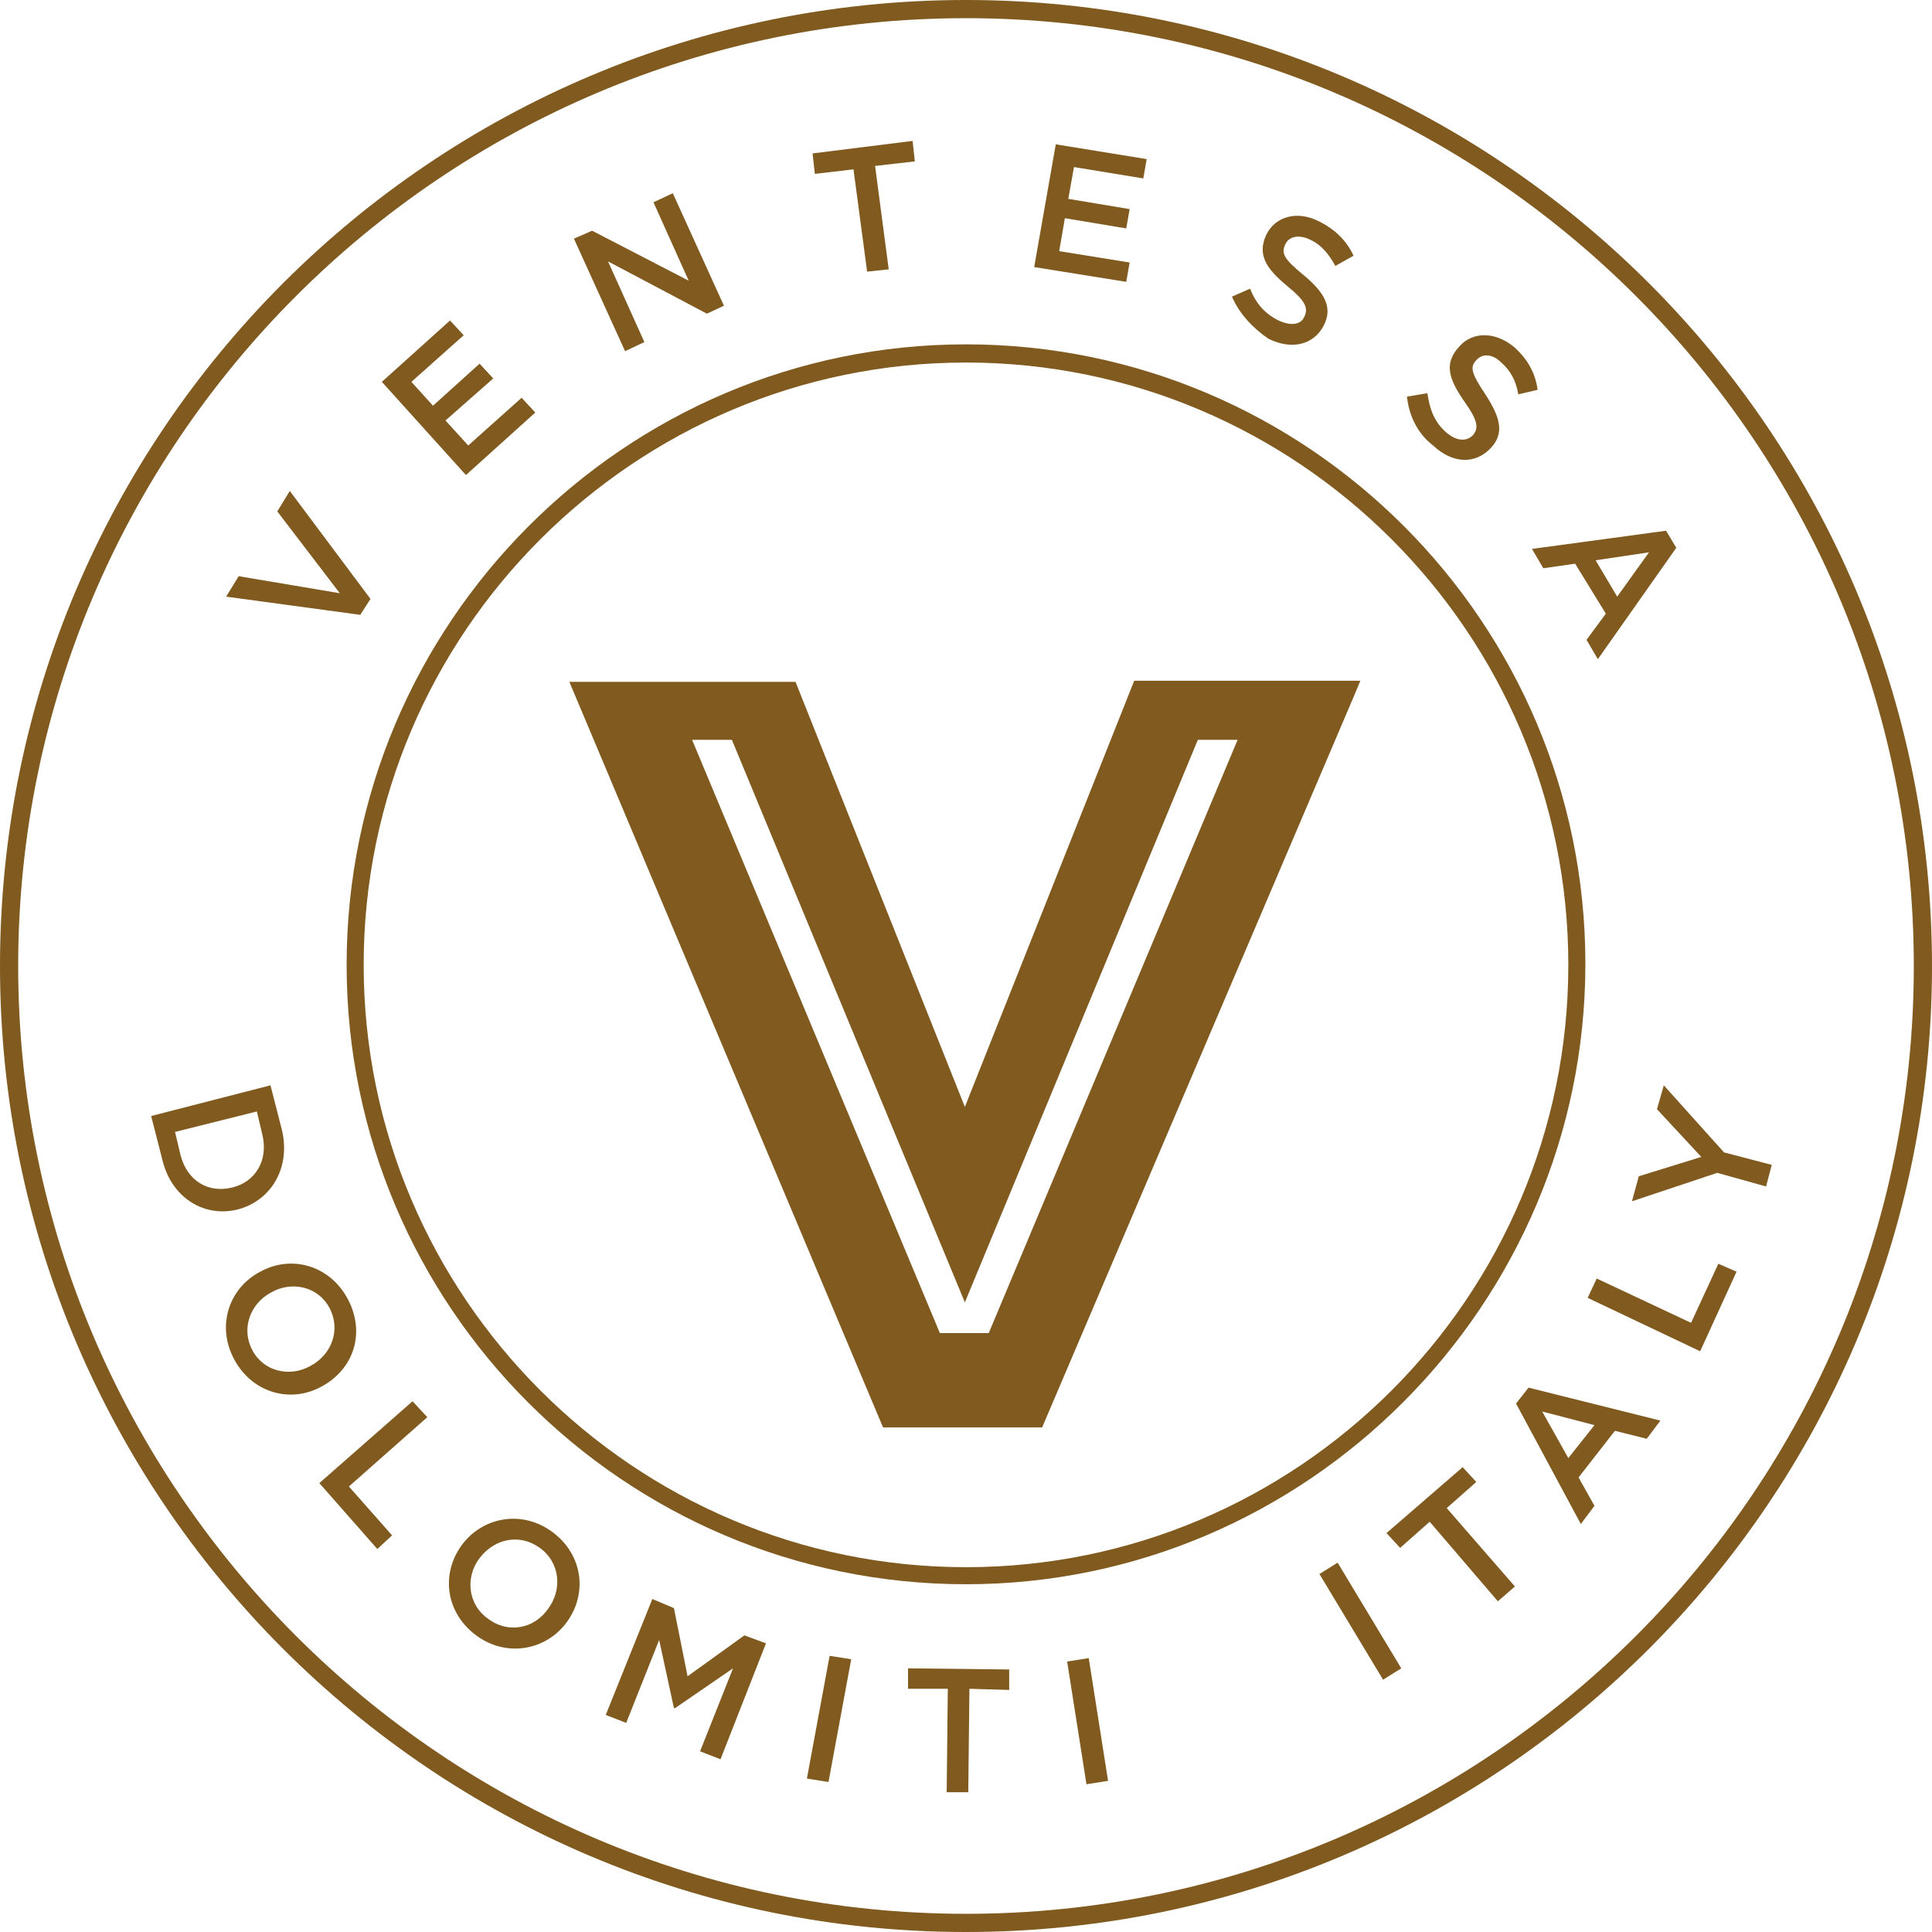
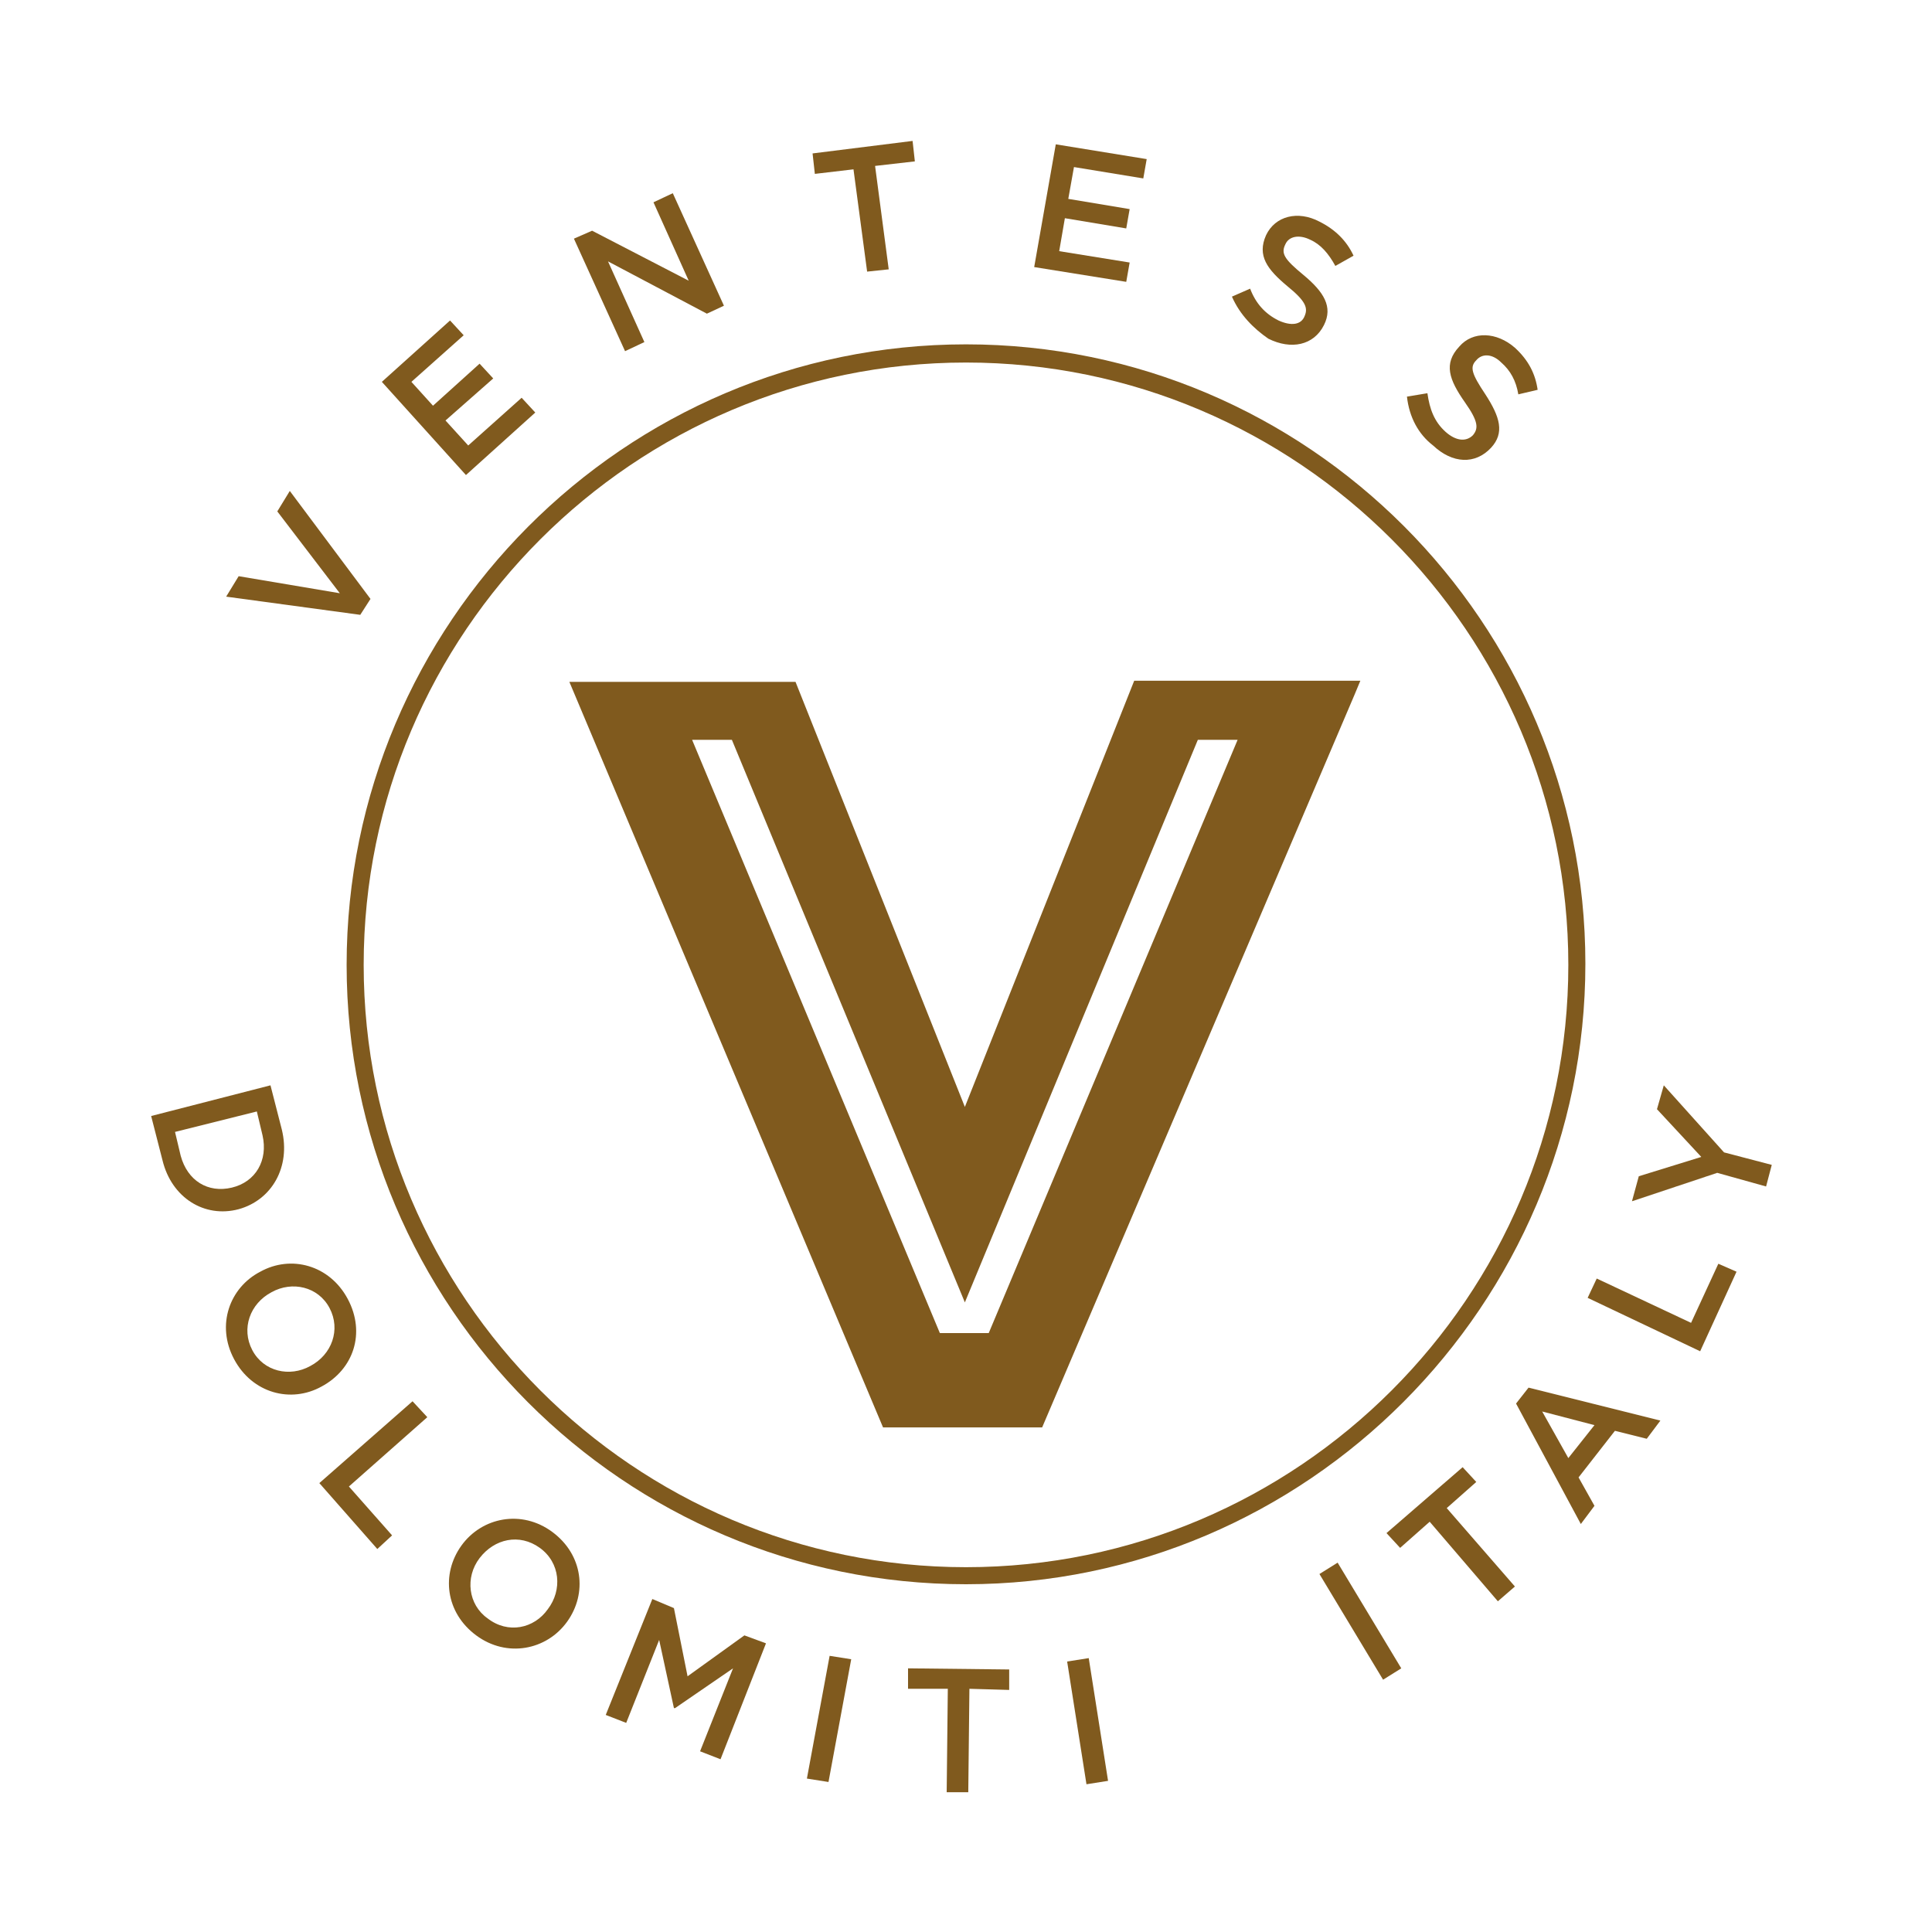
<svg xmlns="http://www.w3.org/2000/svg" version="1.1" id="Layer_1" x="0px" y="0px" viewBox="0 0 170 170" style="enable-background:new 0 0 170 170;" xml:space="preserve">
  <style type="text/css">
	.st0{fill:#805A1E;}
</style>
  <g>
    <g>
      <path class="st0" d="M119.2,61.1l0.5-1.2H99.8L84.9,97.4L70,60H50.1l27.6,65.6h14L119.2,61.1z M82.7,117.3L60.9,65.1h3.5    l20.5,49.5l20.5-49.5h3.5L87,117.3H82.7z" />
      <g>
        <path class="st0" d="M19.9,52.5l1.1-1.8l8.9,1.5L24.4,45l1.1-1.8l7.1,9.5l-0.9,1.4L19.9,52.5z" />
        <path class="st0" d="M33.6,33.6l6-5.4l1.2,1.3l-4.6,4.1l1.9,2.1l4.1-3.7l1.2,1.3L39.2,37l2,2.2l4.7-4.2l1.2,1.3l-6.1,5.5     L33.6,33.6z" />
        <path class="st0" d="M50.5,21l1.6-0.7l8.5,4.4l-3.1-6.9l1.7-0.8l4.5,9.9l-1.5,0.7L53.5,23l3.2,7.1l-1.7,0.8L50.5,21z" />
        <path class="st0" d="M75.1,14.9l-3.4,0.4l-0.2-1.8l8.8-1.1l0.2,1.8L77,14.6l1.2,9.1l-1.9,0.2L75.1,14.9z" />
        <path class="st0" d="M92.9,12.7l8,1.3l-0.3,1.7l-6.1-1l-0.5,2.8l5.4,0.9l-0.3,1.7l-5.4-0.9l-0.5,2.9l6.2,1l-0.3,1.7l-8.1-1.3     L92.9,12.7z" />
        <path class="st0" d="M108.4,26.1l1.6-0.7c0.5,1.3,1.3,2.2,2.5,2.8c1.1,0.5,2,0.4,2.3-0.4l0,0c0.3-0.7,0.1-1.3-1.5-2.6     c-1.8-1.5-2.7-2.7-1.9-4.5l0,0c0.8-1.7,2.8-2.2,4.7-1.2c1.4,0.7,2.4,1.7,3,3l-1.6,0.9c-0.6-1.1-1.3-1.9-2.2-2.3     c-1-0.5-1.9-0.3-2.2,0.4l0,0c-0.4,0.8-0.1,1.3,1.6,2.7c1.8,1.5,2.6,2.8,1.8,4.4l0,0c-0.9,1.8-2.9,2.2-4.9,1.2     C110.3,28.9,109.1,27.7,108.4,26.1z" />
        <path class="st0" d="M123.8,34.9l1.8-0.3c0.2,1.4,0.6,2.5,1.6,3.4c0.9,0.8,1.8,0.9,2.4,0.3l0,0c0.5-0.6,0.5-1.2-0.7-2.9     c-1.4-2-1.9-3.4-0.5-4.9l0,0c1.2-1.4,3.3-1.3,4.9,0.1c1.2,1.1,1.8,2.3,2,3.7l-1.7,0.4c-0.2-1.2-0.7-2.1-1.5-2.8     c-0.8-0.8-1.7-0.8-2.2-0.2l0,0c-0.6,0.6-0.4,1.2,0.8,3c1.3,2,1.7,3.4,0.5,4.7l0,0c-1.4,1.5-3.4,1.4-5.1-0.2     C124.8,38.2,124,36.7,123.8,34.9z" />
-         <path class="st0" d="M146.6,46.7l0.9,1.5l-6.9,9.8l-1-1.7l1.7-2.3l-2.7-4.4l-2.8,0.4l-1-1.7L146.6,46.7z M142.3,52.5l2.8-3.9     l-4.7,0.7L142.3,52.5z" />
      </g>
      <g>
        <path class="st0" d="M23.8,95.5l1,3.9c0.8,3.3-0.9,6.2-3.8,7l0,0c-3,0.8-5.9-1-6.7-4.3l-1-3.9L23.8,95.5z M15.9,101.7     c0.6,2.2,2.4,3.3,4.5,2.8l0,0c2.1-0.5,3.2-2.4,2.7-4.6l-0.5-2.1l-7.2,1.8L15.9,101.7z" />
        <path class="st0" d="M22.9,111.9L22.9,111.9c2.7-1.5,6.1-0.6,7.7,2.4c1.6,3,0.5,6.2-2.3,7.7l0,0c-2.7,1.5-6.1,0.6-7.7-2.4     C19,116.6,20.2,113.3,22.9,111.9z M27.3,120.2L27.3,120.2c1.9-1,2.7-3.2,1.7-5.1c-1-1.9-3.3-2.4-5.1-1.4l0,0     c-1.9,1-2.7,3.2-1.7,5.1C23.2,120.7,25.5,121.2,27.3,120.2z" />
        <path class="st0" d="M36.3,123.3l1.3,1.4l-6.9,6.1l3.8,4.3l-1.3,1.2l-5.1-5.8L36.3,123.3z" />
        <path class="st0" d="M40.6,136L40.6,136c1.8-2.5,5.3-3.2,8-1.2c2.7,2,3.1,5.4,1.3,7.9l0,0c-1.8,2.5-5.3,3.2-8,1.2     C39.2,141.9,38.8,138.5,40.6,136z M48.2,141.6L48.2,141.6c1.3-1.7,1.1-4.1-0.7-5.4c-1.8-1.3-4-0.8-5.3,0.9l0,0     c-1.3,1.7-1,4.1,0.7,5.3C44.7,143.8,47,143.3,48.2,141.6z" />
        <path class="st0" d="M57.4,140.7l1.9,0.8l1.2,6l5-3.6l1.9,0.7l-4,10.2l-1.8-0.7l2.9-7.3l-5.1,3.5l-0.1,0l-1.3-6l-2.9,7.3     l-1.8-0.7L57.4,140.7z" />
        <path class="st0" d="M73,145.7l1.9,0.3l-2,10.8l-1.9-0.3L73,145.7z" />
        <path class="st0" d="M83.4,148.6l-3.5,0l0-1.8l8.9,0.1l0,1.8l-3.5-0.1l-0.1,9.1l-1.9,0L83.4,148.6z" />
        <path class="st0" d="M93.9,146.2l1.9-0.3l1.7,10.8l-1.9,0.3L93.9,146.2z" />
        <path class="st0" d="M116.1,138.5l1.6-1l5.6,9.3l-1.6,1L116.1,138.5z" />
        <path class="st0" d="M125.8,133.9l-2.6,2.3l-1.2-1.3l6.7-5.8l1.2,1.3l-2.6,2.3l6,6.9l-1.5,1.3L125.8,133.9z" />
        <path class="st0" d="M133.4,123.5l1.1-1.4l11.6,2.9l-1.2,1.6l-2.8-0.7l-3.2,4.1l1.4,2.5l-1.2,1.6L133.4,123.5z M140.3,125.4     l-4.6-1.2l2.3,4.1L140.3,125.4z" />
        <path class="st0" d="M139.7,114.2l0.8-1.7l8.3,3.9l2.4-5.2l1.6,0.7l-3.2,7L139.7,114.2z" />
        <path class="st0" d="M151.1,103.2l-7.5,2.5l0.6-2.2l5.5-1.7l-3.9-4.2l0.6-2.1l5.3,5.9l4.2,1.1l-0.5,1.9L151.1,103.2z" />
      </g>
-       <path class="st0" d="M85,170c-46.9,0-85-38.1-85-85C0,38.1,38.1,0,85,0c46.9,0,85,38.1,85,85C170,131.9,131.9,170,85,170z M85,1.6    C39,1.6,1.6,39,1.6,85S39,168.4,85,168.4c46,0,83.4-37.4,83.4-83.4S131,1.6,85,1.6z" />
      <path class="st0" d="M85,139.4c-30.1,0-54.5-24.5-54.5-54.5S54.9,30.3,85,30.3s54.5,24.5,54.5,54.5S115,139.4,85,139.4z M85,31.9    c-29.2,0-53,23.8-53,53s23.8,53,53,53s53-23.8,53-53S114.2,31.9,85,31.9z" />
    </g>
  </g>
</svg>